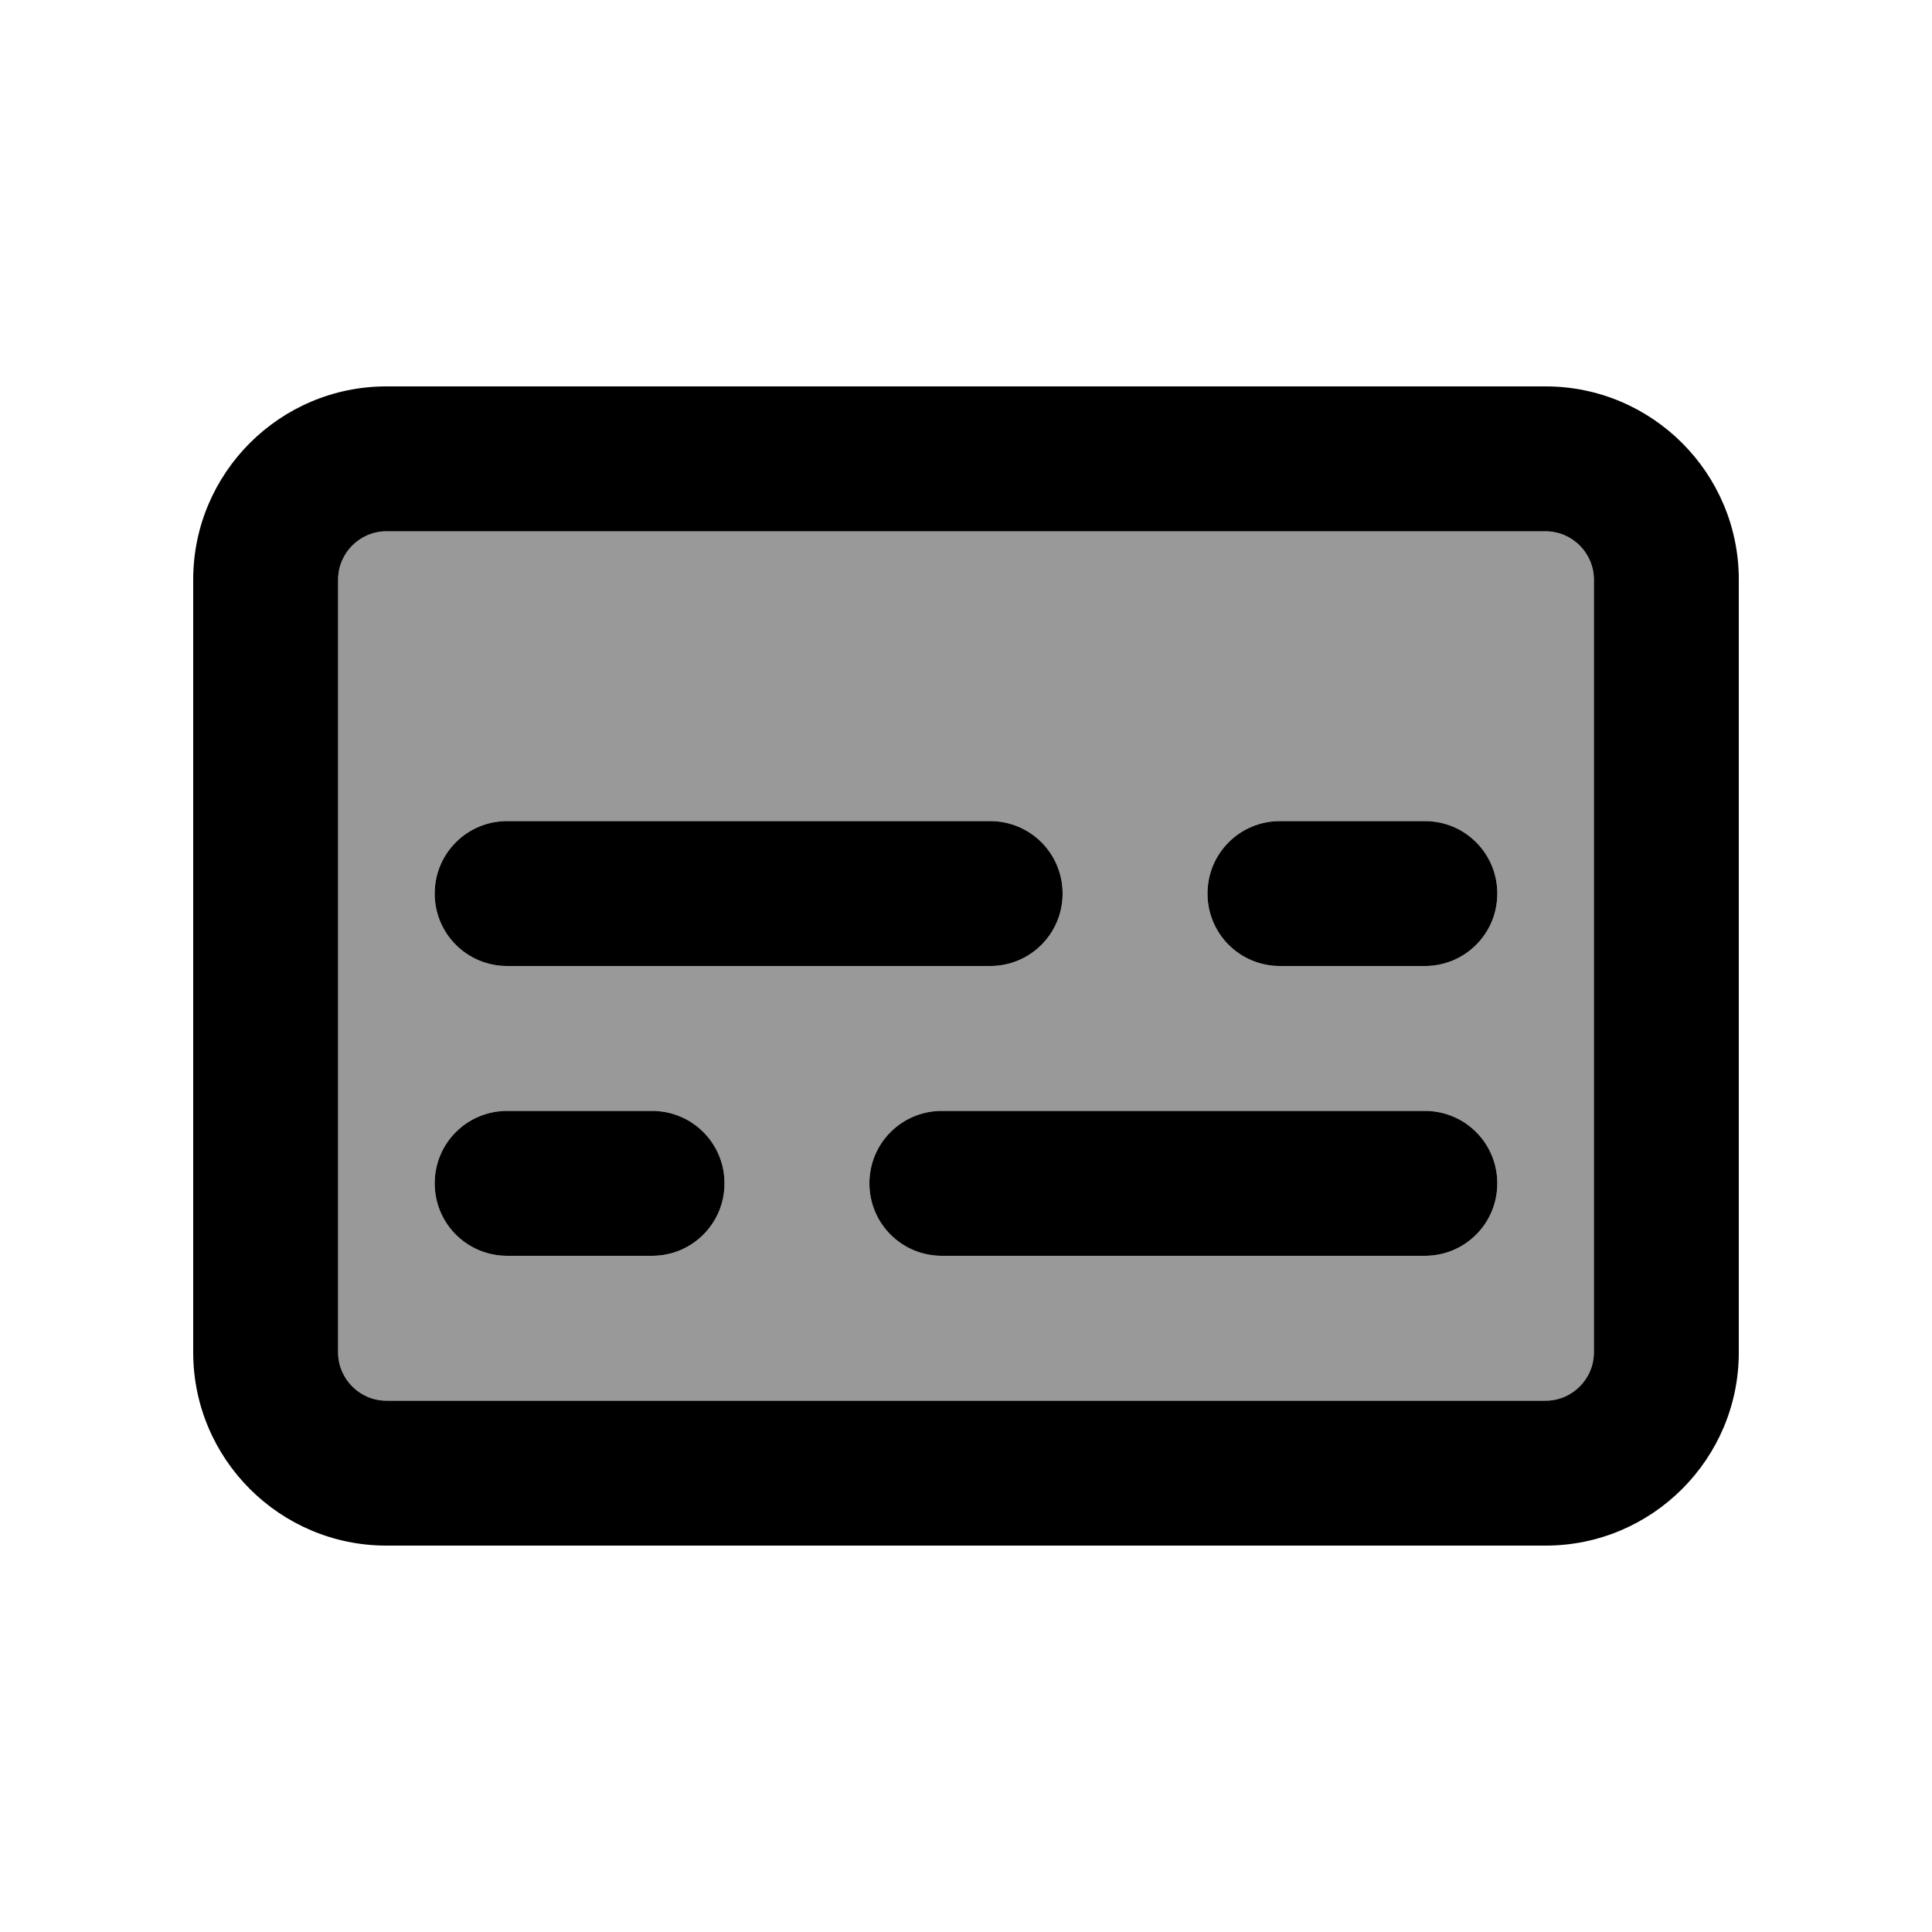
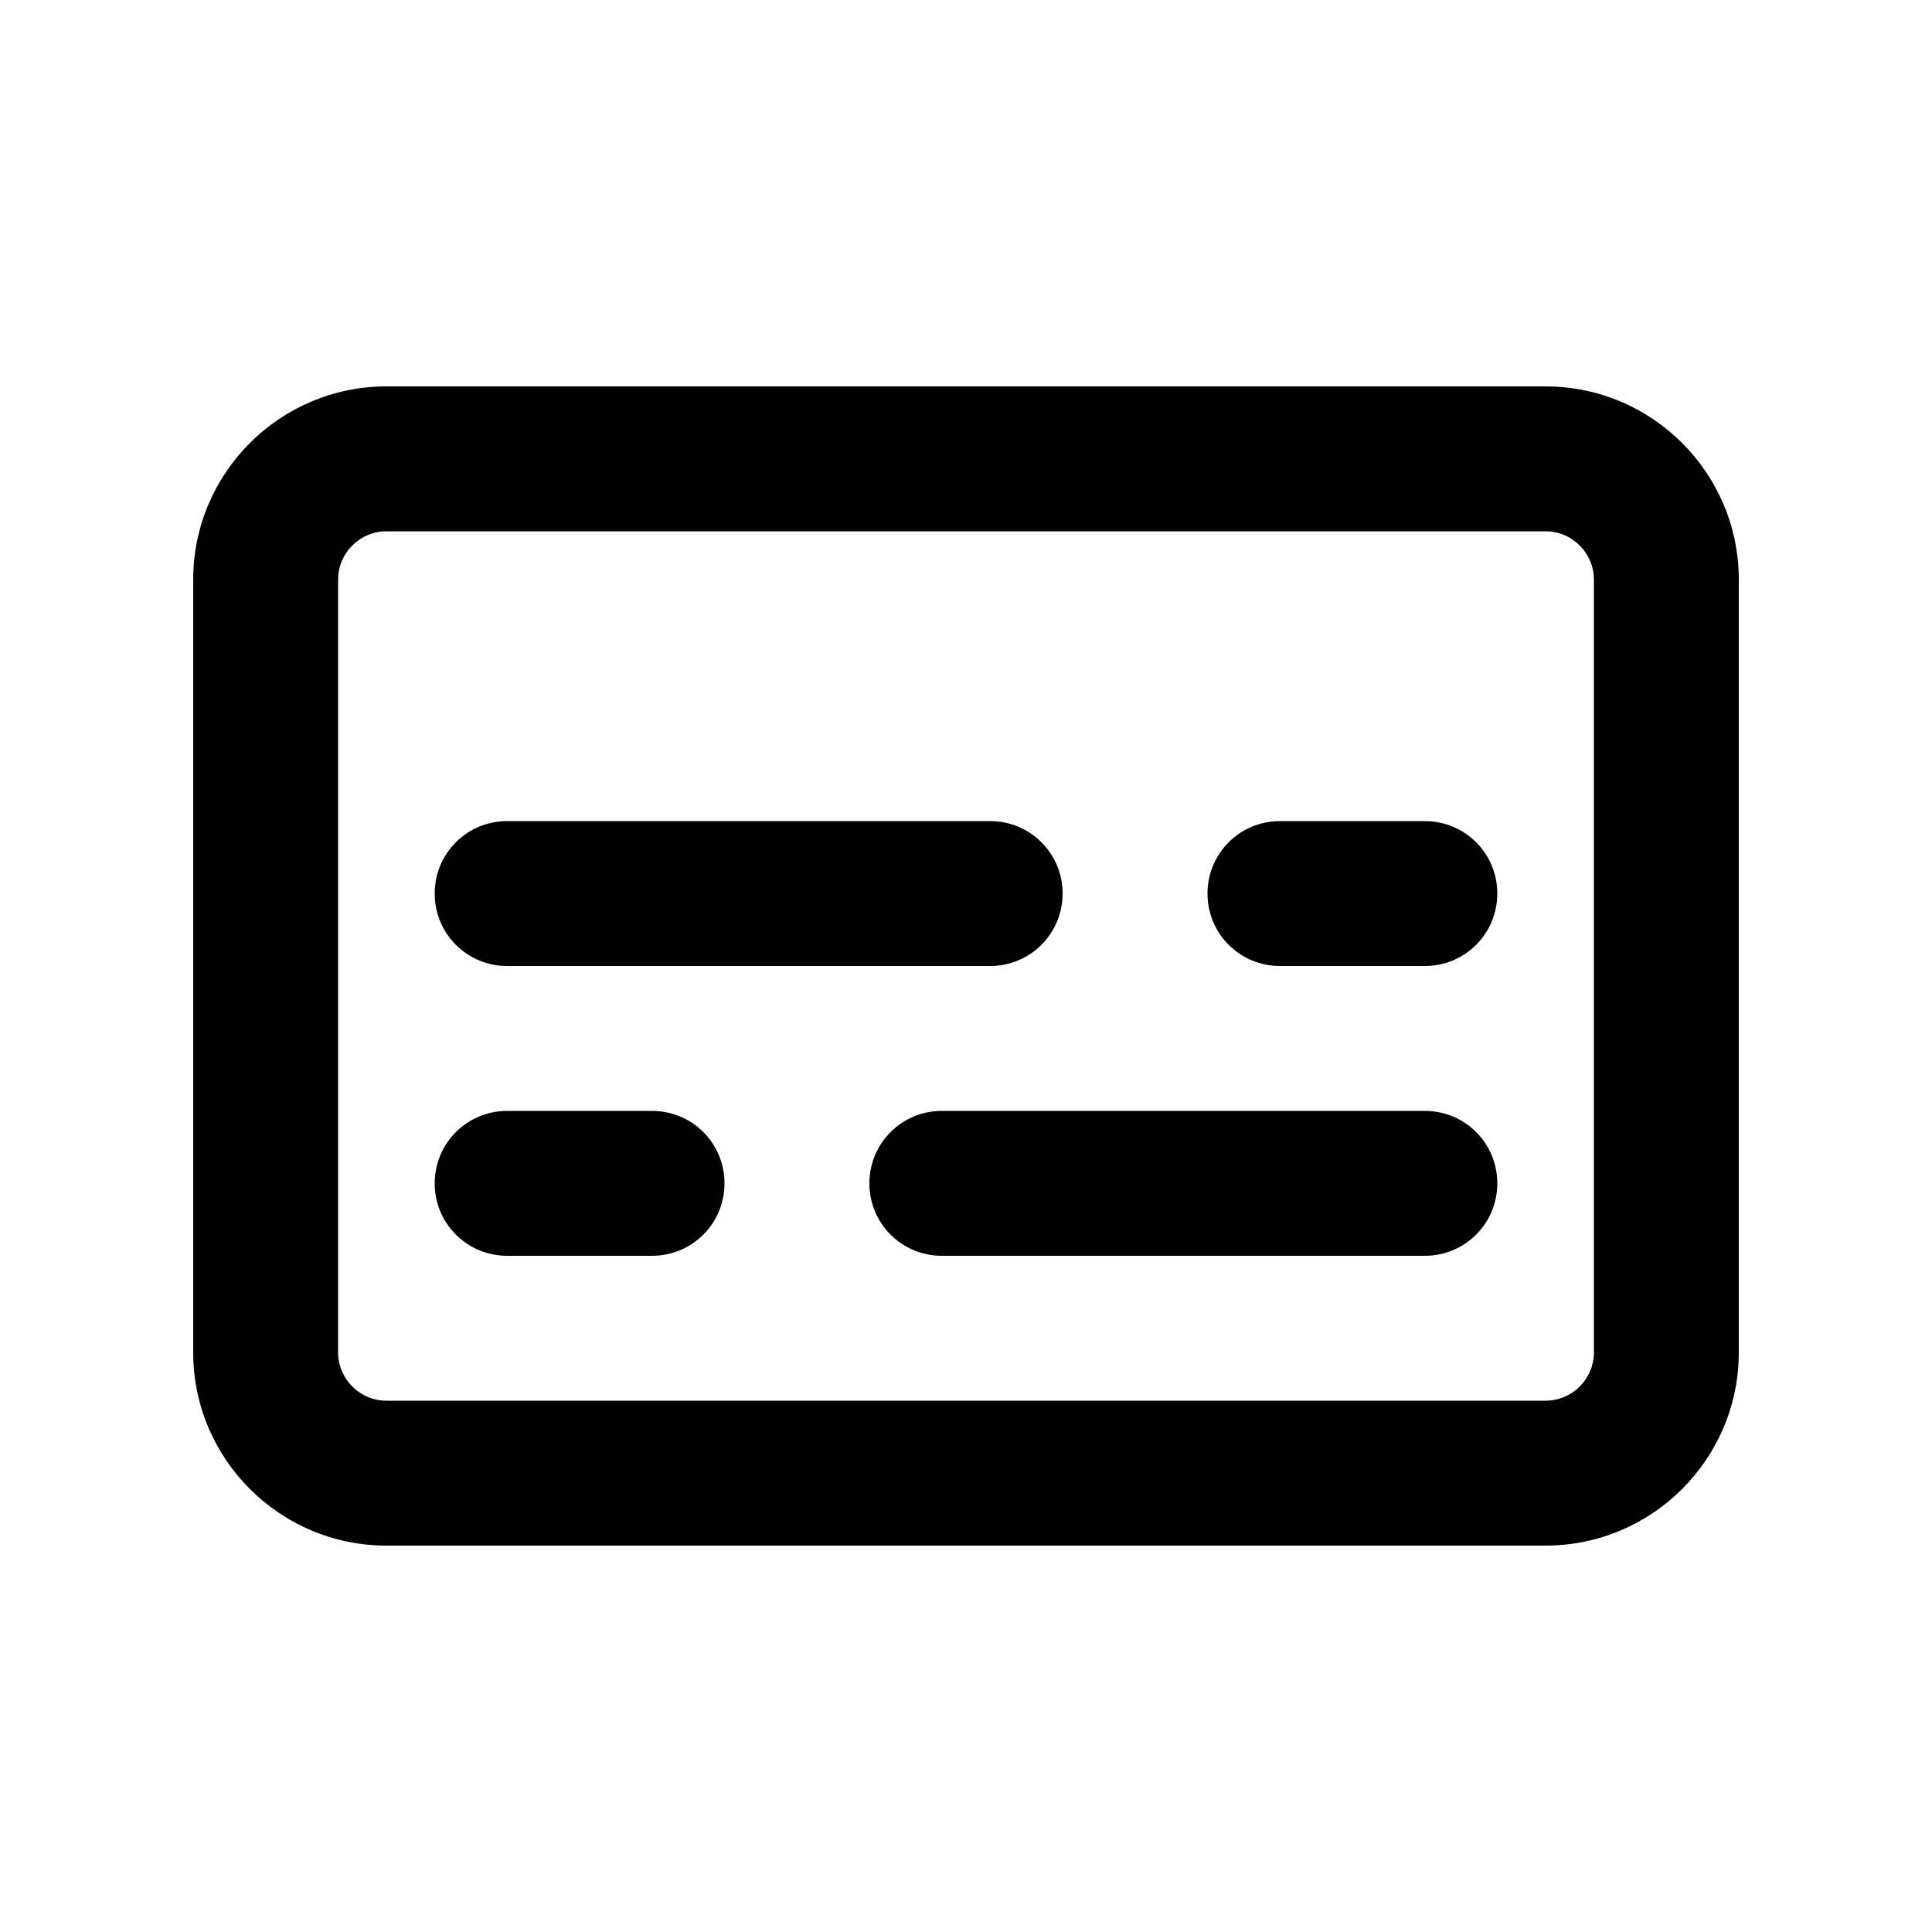
<svg xmlns="http://www.w3.org/2000/svg" viewBox="0 0 640 640">
-   <path opacity=".4" fill="currentColor" d="M112 192L112 448C112 456.8 119.2 464 128 464L512 464C520.8 464 528 456.8 528 448L528 192C528 183.2 520.8 176 512 176L128 176C119.2 176 112 183.2 112 192zM144 296C144 282.7 154.7 272 168 272L328 272C341.3 272 352 282.7 352 296C352 309.3 341.3 320 328 320L168 320C154.7 320 144 309.3 144 296zM144 392C144 378.7 154.7 368 168 368L216 368C229.3 368 240 378.7 240 392C240 405.3 229.3 416 216 416L168 416C154.7 416 144 405.3 144 392zM288 392C288 378.7 298.7 368 312 368L472 368C485.3 368 496 378.7 496 392C496 405.3 485.3 416 472 416L312 416C298.7 416 288 405.3 288 392zM400 296C400 282.7 410.7 272 424 272L472 272C485.3 272 496 282.7 496 296C496 309.3 485.3 320 472 320L424 320C410.7 320 400 309.3 400 296z" />
  <path fill="currentColor" d="M128 176C119.2 176 112 183.2 112 192L112 448C112 456.8 119.2 464 128 464L512 464C520.8 464 528 456.8 528 448L528 192C528 183.2 520.8 176 512 176L128 176zM64 192C64 156.7 92.7 128 128 128L512 128C547.3 128 576 156.7 576 192L576 448C576 483.3 547.3 512 512 512L128 512C92.7 512 64 483.3 64 448L64 192zM168 272L328 272C341.3 272 352 282.7 352 296C352 309.3 341.3 320 328 320L168 320C154.7 320 144 309.3 144 296C144 282.7 154.7 272 168 272zM424 272L472 272C485.3 272 496 282.7 496 296C496 309.3 485.3 320 472 320L424 320C410.7 320 400 309.3 400 296C400 282.7 410.7 272 424 272zM168 368L216 368C229.3 368 240 378.7 240 392C240 405.3 229.3 416 216 416L168 416C154.7 416 144 405.3 144 392C144 378.7 154.7 368 168 368zM312 368L472 368C485.3 368 496 378.7 496 392C496 405.3 485.3 416 472 416L312 416C298.7 416 288 405.3 288 392C288 378.7 298.7 368 312 368z" />
</svg>